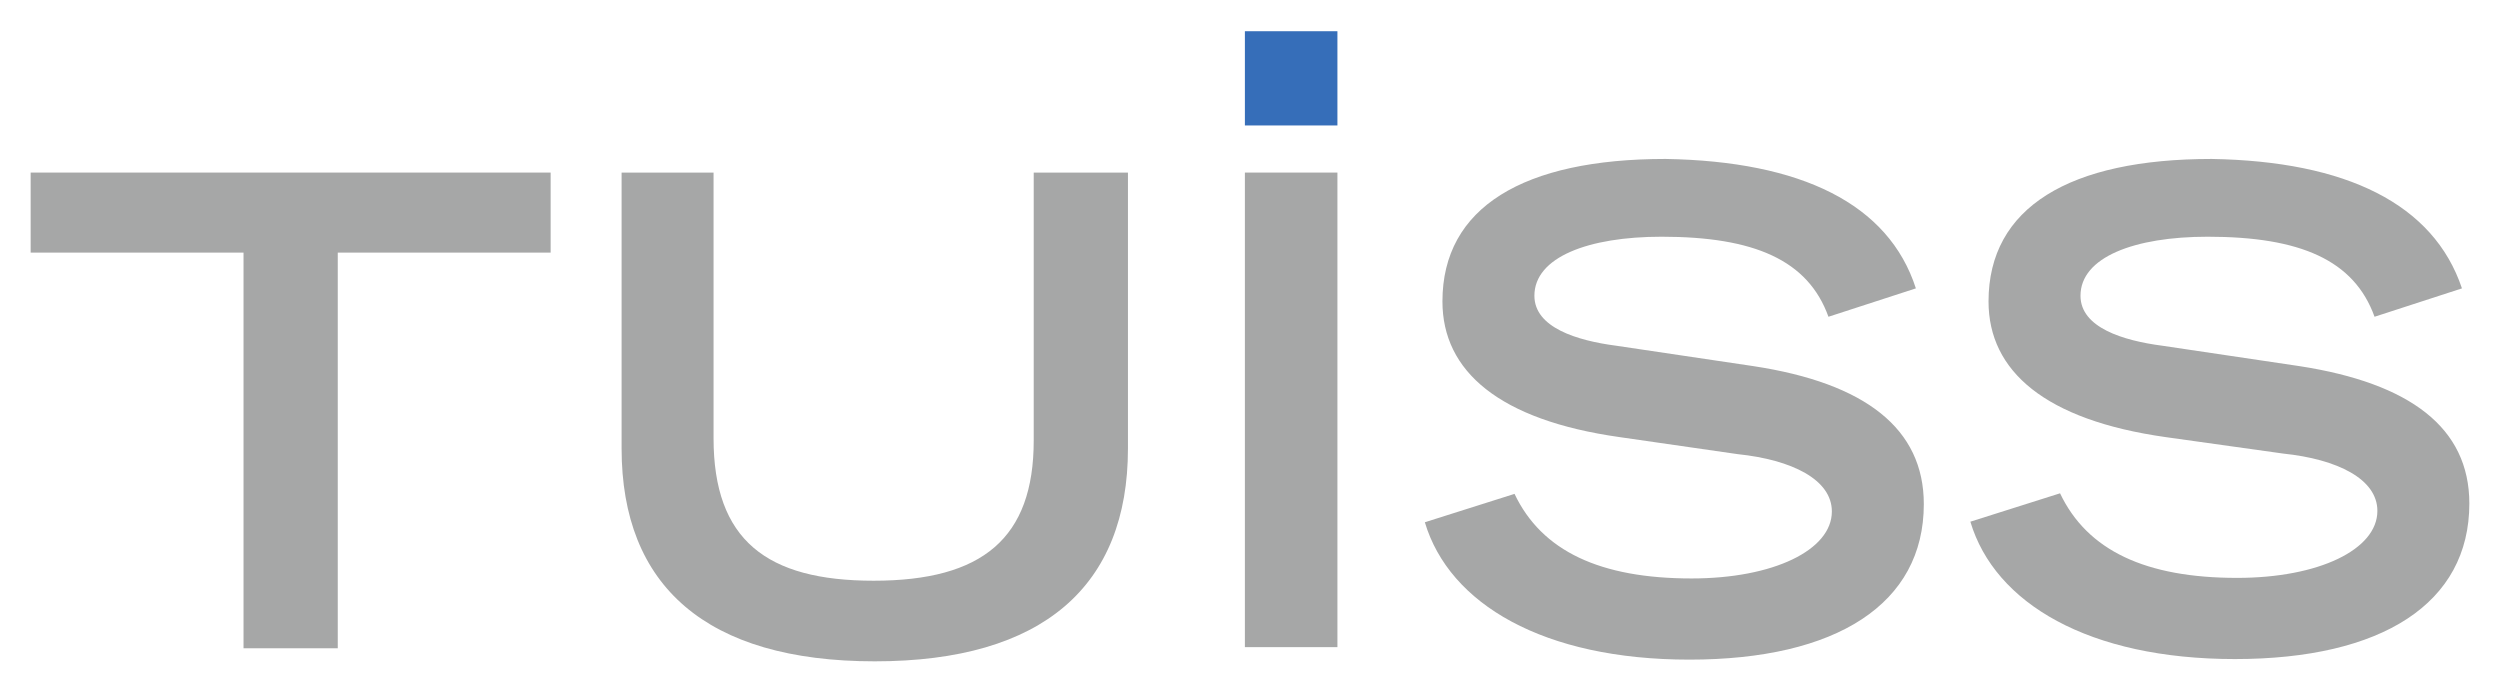
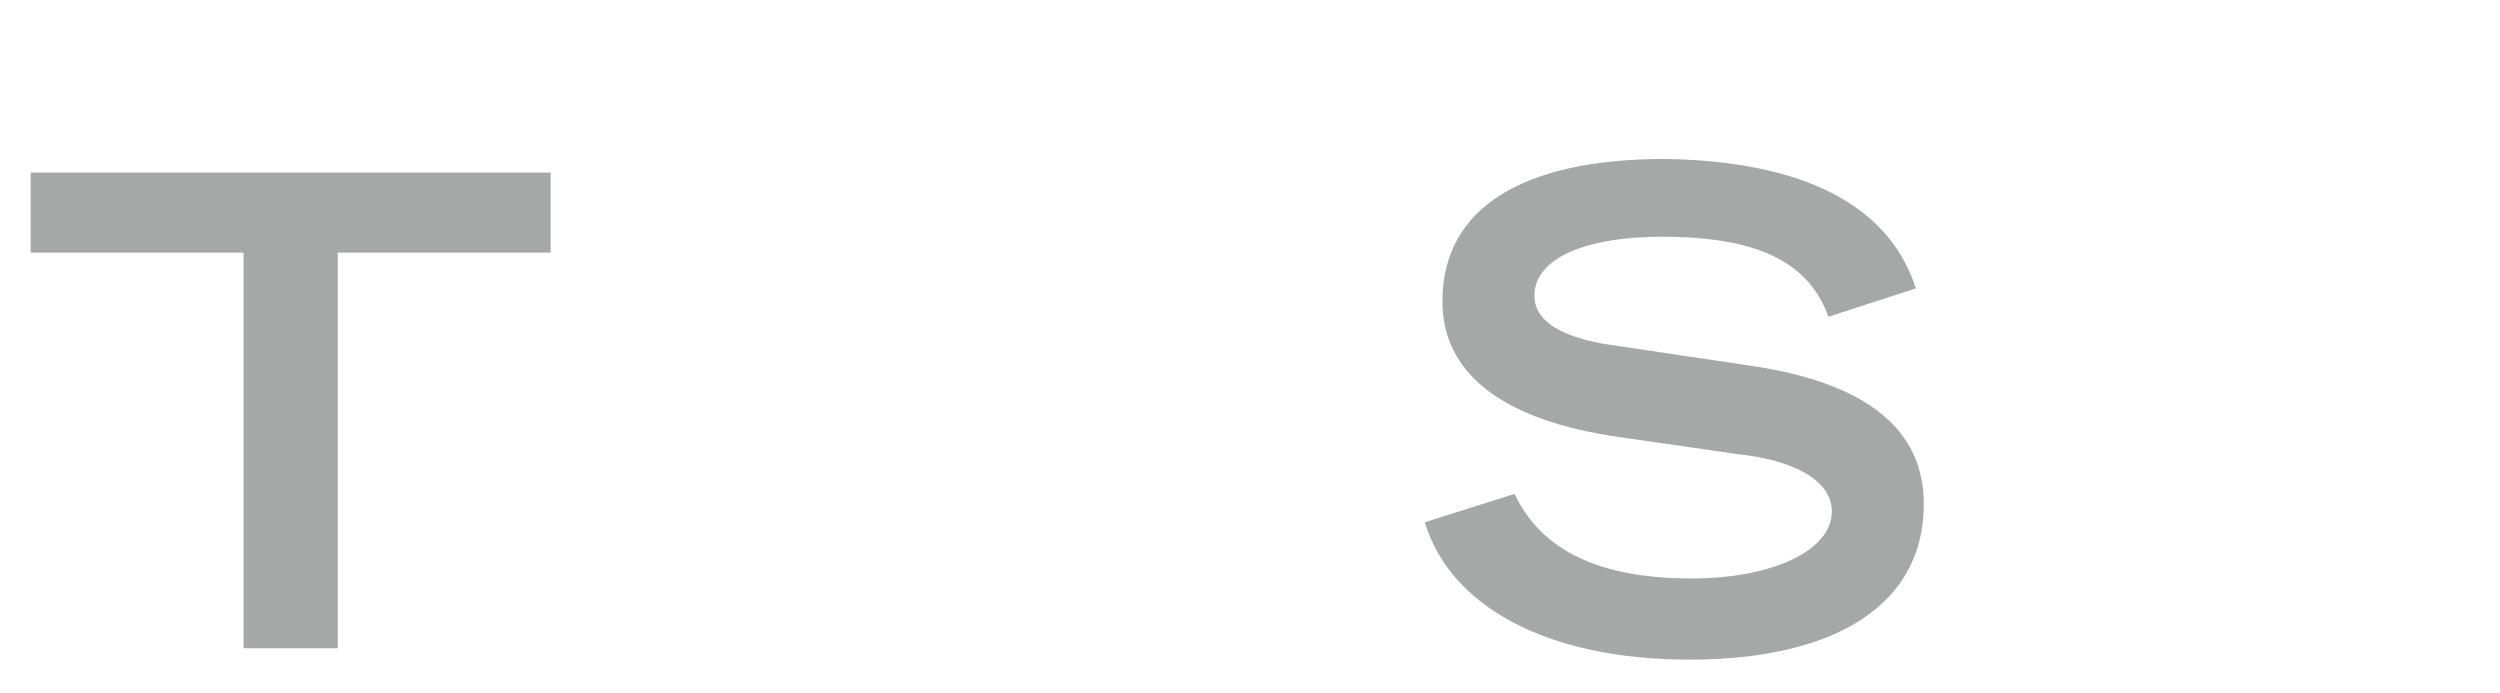
<svg xmlns="http://www.w3.org/2000/svg" enable-background="new 0 0 440.4 122" viewBox="0 0 440.4 122">
-   <path d="m235.6 5.5v16.6h-16.3v-16.6z" fill="#366eb9" />
  <g fill="#a6a7a7">
    <path d="m97 30.4v14.1h-37.5v69.7h-16.6v-69.7h-37.5v-14.1z" />
-     <path d="m125.7 30.4v46.8c0 17.9 9.3 25.1 28.2 25.1 19.2 0 28.2-7.5 28.2-24.7v-47.2h16.6v48.6c0 24.2-14.9 37.5-44.6 37.5s-44.6-13.3-44.6-37.5v-48.6z" />
-     <path d="m235.6 30.4v83.6h-16.3v-83.6z" />
    <path d="m337.5 50.8-15.4 5c-3.6-10-13.1-14.1-29.4-14.1-12.9 0-22.4 3.6-22.4 10.4 0 5.6 7.5 7.9 14.4 8.8l24.2 3.6c19.7 3 30 11 30 24.3 0 17.6-15.4 27.4-41.3 27.4-25.7 0-42.3-9.8-46.6-24.2l15.8-5c4.8 10.1 15.1 14.9 31.2 14.9 14.4 0 24.7-5 24.7-11.8 0-5.6-7-9.1-16.6-10.1l-20.8-3c-21.2-3-31.2-11.6-31.2-23.9 0-16.6 14.3-25.1 39.3-25.1 23.9.4 39.3 7.9 44.1 22.8z" />
-     <path d="m433.7 50.8-15.4 5c-3.6-10-13.1-14.1-29.4-14.1-12.9 0-22.4 3.6-22.4 10.4 0 5.6 7.5 7.9 14.4 8.8l24.2 3.6c19.4 3 29.9 10.8 29.9 24.2 0 17.6-15.4 27.4-41.3 27.4-25.7 0-42.3-9.8-46.6-24.2l15.8-5c4.8 10.1 15.1 14.9 31.2 14.9 14.4 0 24.7-5 24.7-11.8 0-5.6-7-9.1-16.6-10.1l-20.7-2.9c-21.2-3-31.2-11.6-31.2-23.9 0-16.6 14.3-25.1 39.3-25.1 23.7.4 39.1 7.9 44.1 22.8z" />
  </g>
</svg>